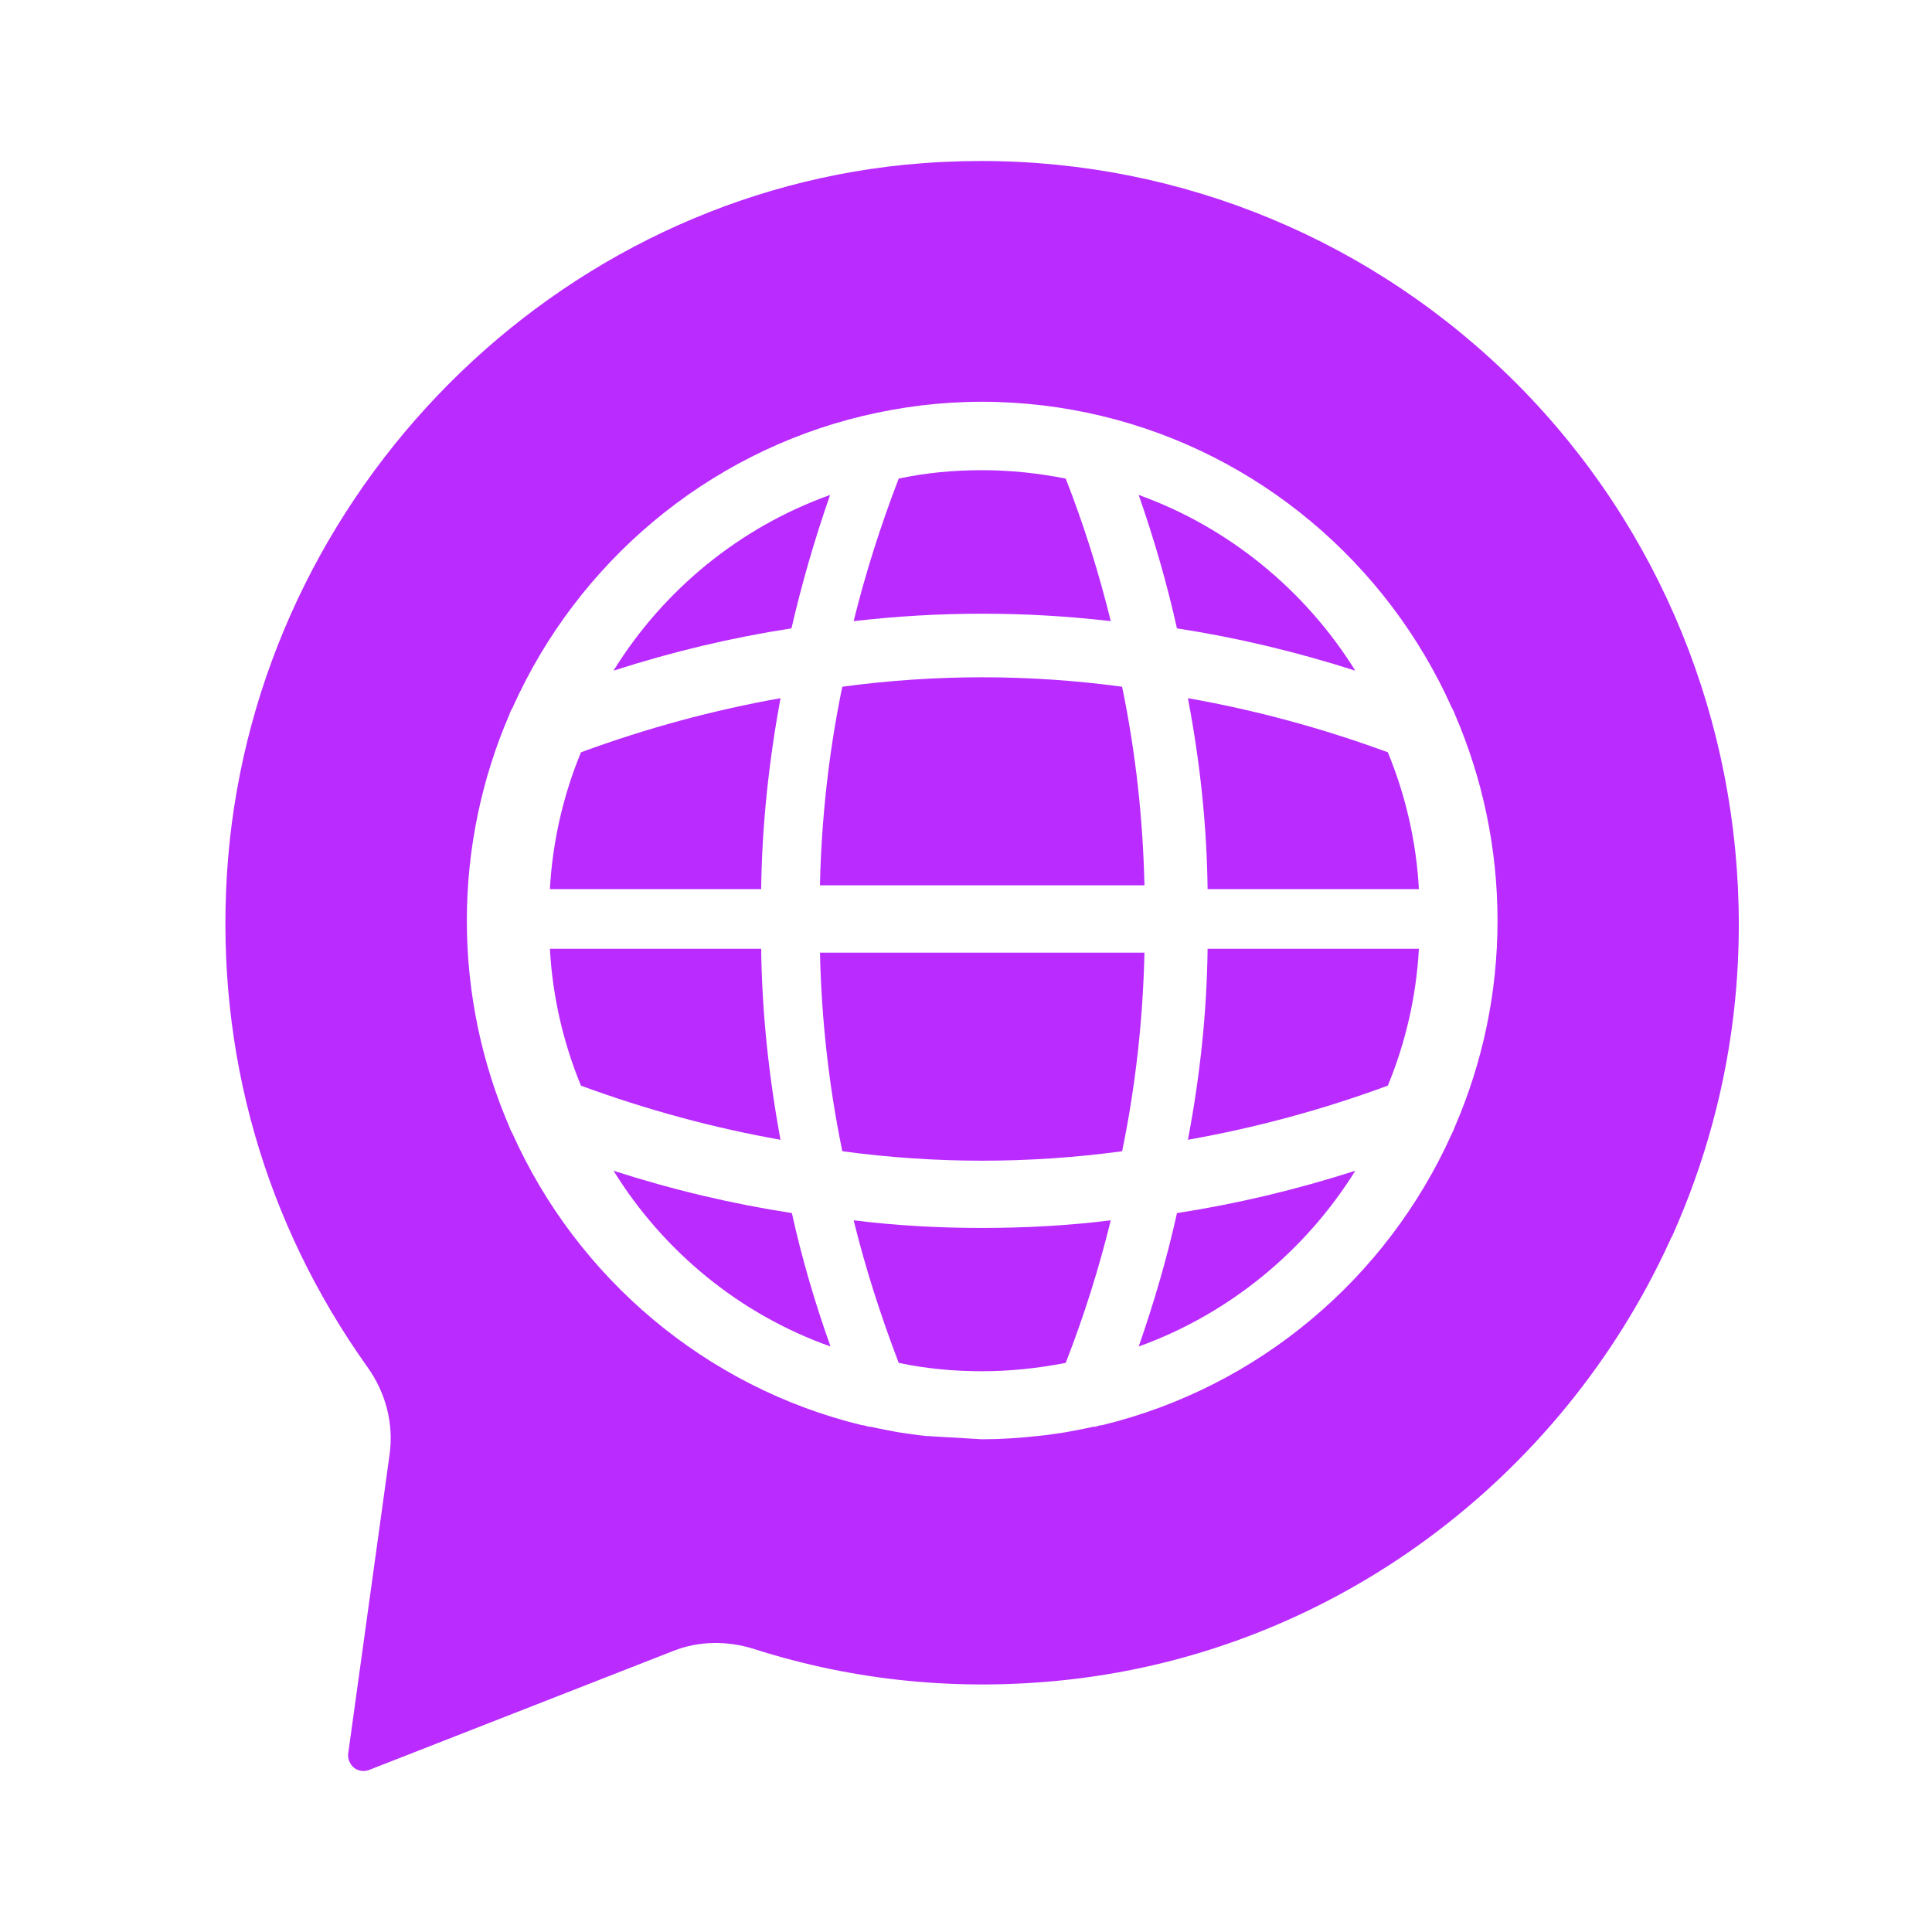
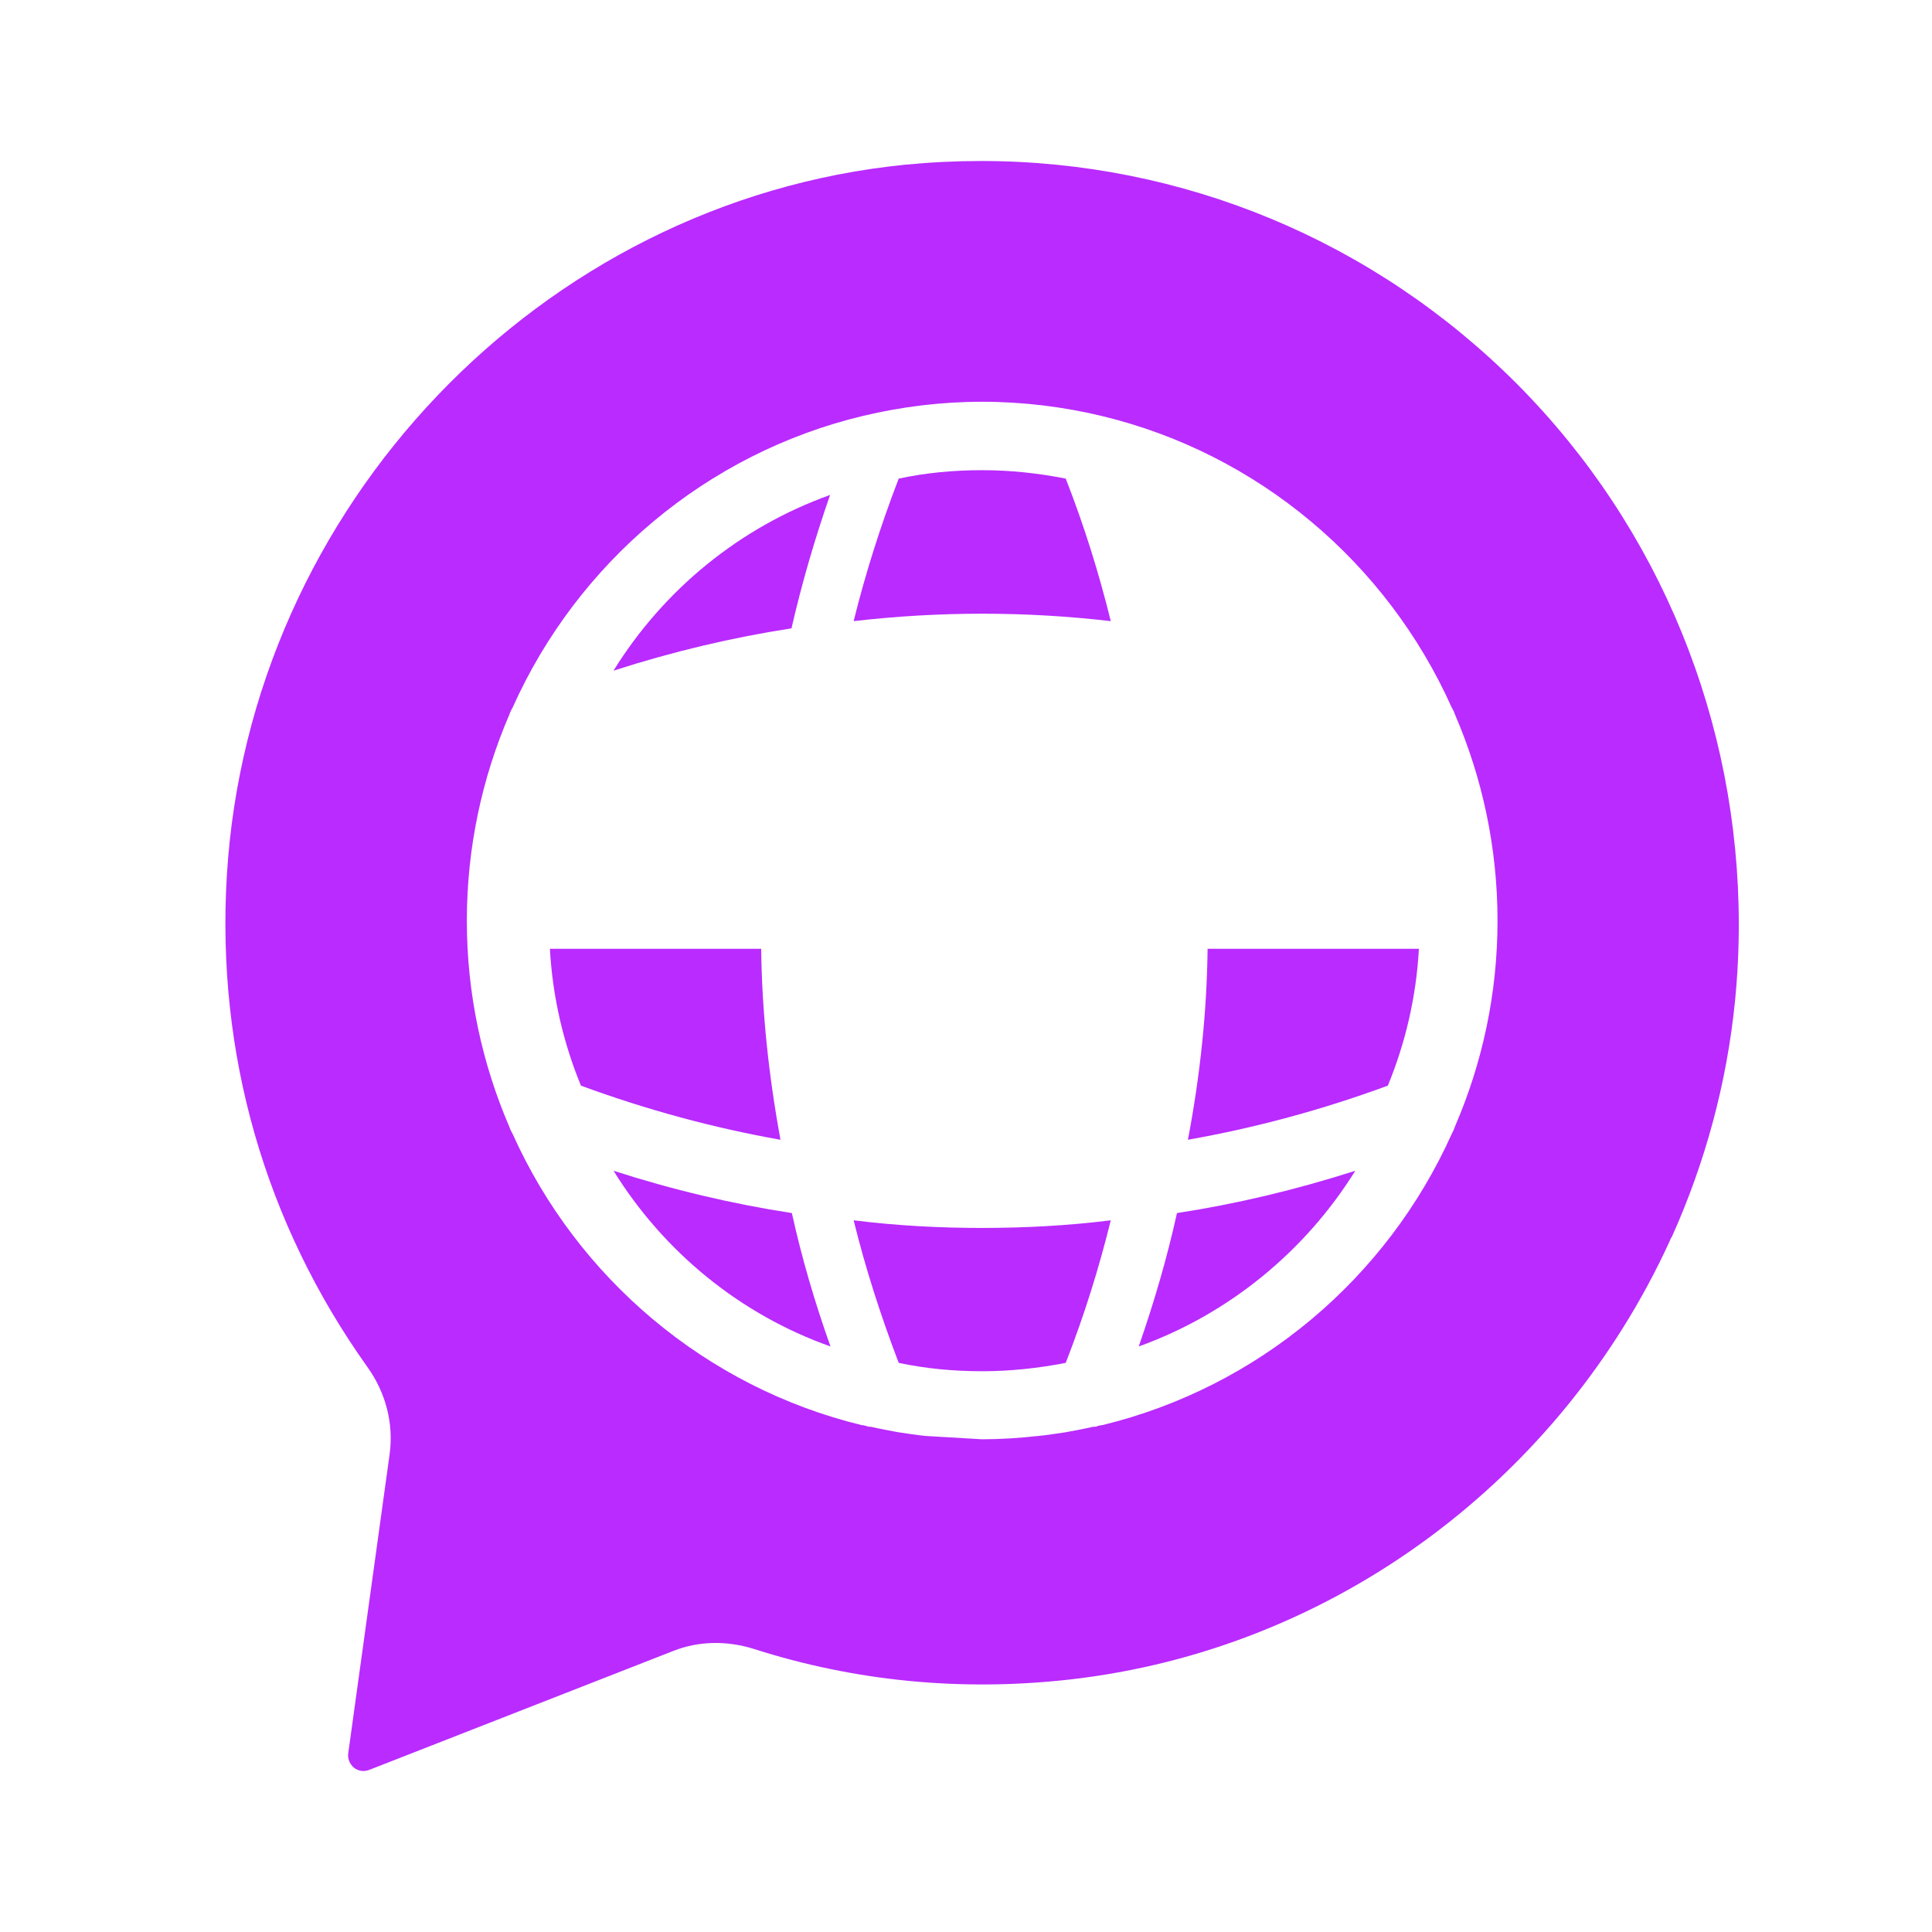
<svg xmlns="http://www.w3.org/2000/svg" width="60" height="60" viewBox="0 0 60 60" fill="none">
  <path d="M51.883 38.473C51.896 38.447 51.909 38.421 51.922 38.409C52.948 36.123 53.628 33.657 53.884 31.073C53.961 30.286 54 29.498 54 28.71C54 22.422 51.562 16.403 47.123 11.935C42.672 7.467 36.719 5 30.471 5C29.689 5 28.893 5.039 28.098 5.116C16.783 6.253 7.738 15.731 7.045 27.186C6.712 32.714 8.226 37.982 11.407 42.45C11.985 43.251 12.229 44.22 12.1 45.162L10.817 54.435C10.779 54.693 10.933 54.848 10.996 54.9C11.06 54.952 11.24 55.055 11.471 54.964L20.913 51.27C21.696 50.961 22.568 50.947 23.402 51.206C26.545 52.213 29.843 52.536 33.203 52.161C41.478 51.232 48.496 45.885 51.857 38.537C51.87 38.511 51.87 38.498 51.883 38.472V38.473ZM45.186 34.986C45.16 35.064 45.122 35.142 45.083 35.219C43.069 39.7 39.08 43.083 34.23 44.259C34.191 44.259 34.14 44.272 34.089 44.285C34.05 44.31 33.999 44.31 33.947 44.31C33.665 44.375 33.383 44.427 33.101 44.479C32.819 44.517 32.536 44.569 32.241 44.595C31.664 44.659 31.087 44.698 30.497 44.698L28.752 44.595C28.457 44.569 28.175 44.517 27.892 44.479C27.61 44.427 27.328 44.375 27.046 44.31C26.994 44.31 26.956 44.31 26.904 44.285C26.853 44.272 26.815 44.259 26.763 44.259C21.927 43.083 17.937 39.7 15.922 35.219C15.884 35.154 15.845 35.076 15.82 34.999C14.973 33.036 14.498 30.866 14.498 28.594C14.498 26.321 14.973 24.151 15.82 22.188C15.845 22.111 15.884 22.034 15.922 21.969C17.936 17.475 21.939 14.078 26.801 12.916C27.995 12.632 29.226 12.477 30.496 12.477C31.766 12.477 33.023 12.632 34.204 12.916C39.066 14.078 43.069 17.475 45.083 21.969C45.121 22.033 45.16 22.111 45.185 22.188C46.032 24.151 46.507 26.321 46.507 28.594C46.507 30.867 46.032 33.023 45.185 34.986H45.186Z" fill="#B92BFF" />
  <path d="M19.054 36.359C20.606 38.869 22.981 40.822 25.792 41.816C25.298 40.431 24.898 39.058 24.592 37.673C22.746 37.389 20.888 36.951 19.054 36.359Z" fill="#B92BFF" />
  <path d="M34.496 37.898C33.167 38.064 31.827 38.135 30.498 38.135C29.169 38.135 27.84 38.064 26.511 37.898C26.875 39.378 27.346 40.846 27.91 42.325C28.745 42.503 29.616 42.585 30.498 42.585C31.38 42.585 32.25 42.49 33.097 42.325C33.673 40.846 34.132 39.378 34.496 37.898Z" fill="#B92BFF" />
  <path d="M35.364 41.816C38.162 40.81 40.538 38.856 42.09 36.359C40.244 36.951 38.398 37.389 36.552 37.673C36.246 39.058 35.846 40.431 35.364 41.816H35.364Z" fill="#B92BFF" />
  <path d="M36.892 35.396C38.973 35.029 41.043 34.473 43.101 33.715C43.642 32.401 43.983 30.969 44.065 29.465H37.503C37.48 31.442 37.268 33.419 36.892 35.396V35.396Z" fill="#B92BFF" />
-   <path d="M36.892 21.683C37.268 23.66 37.48 25.637 37.503 27.613H44.065C43.983 26.11 43.642 24.678 43.101 23.364C41.043 22.606 38.973 22.05 36.892 21.683Z" fill="#B92BFF" />
-   <path d="M34.849 35.753C35.272 33.693 35.496 31.645 35.542 29.586H25.465C25.512 31.645 25.735 33.693 26.159 35.753C29.051 36.144 31.956 36.144 34.849 35.753Z" fill="#B92BFF" />
  <path d="M23.639 29.466H17.078C17.16 30.969 17.501 32.401 18.042 33.716C20.1 34.473 22.17 35.03 24.239 35.397C23.875 33.42 23.663 31.443 23.639 29.466V29.466Z" fill="#B92BFF" />
-   <path d="M24.239 21.683C22.17 22.05 20.1 22.606 18.042 23.364C17.501 24.678 17.16 26.11 17.078 27.613H23.639C23.663 25.637 23.875 23.66 24.239 21.683Z" fill="#B92BFF" />
-   <path d="M42.09 20.828C40.537 18.331 38.162 16.377 35.363 15.371C35.845 16.756 36.245 18.13 36.551 19.514C38.397 19.799 40.243 20.236 42.089 20.828H42.09Z" fill="#B92BFF" />
  <path d="M25.78 15.371C22.969 16.377 20.605 18.319 19.053 20.828C20.888 20.236 22.734 19.799 24.58 19.514C24.898 18.13 25.297 16.756 25.779 15.371H25.78Z" fill="#B92BFF" />
  <path d="M26.511 19.29C29.18 18.982 31.838 18.982 34.496 19.29C34.132 17.81 33.672 16.33 33.097 14.863C32.25 14.697 31.392 14.602 30.498 14.602C29.604 14.602 28.746 14.685 27.91 14.863C27.346 16.33 26.876 17.81 26.511 19.29Z" fill="#B92BFF" />
-   <path d="M26.158 21.327C25.735 23.374 25.511 25.434 25.464 27.494H35.542C35.495 25.434 35.272 23.374 34.848 21.327C31.956 20.936 29.051 20.936 26.158 21.327Z" fill="#B92BFF" />
</svg>